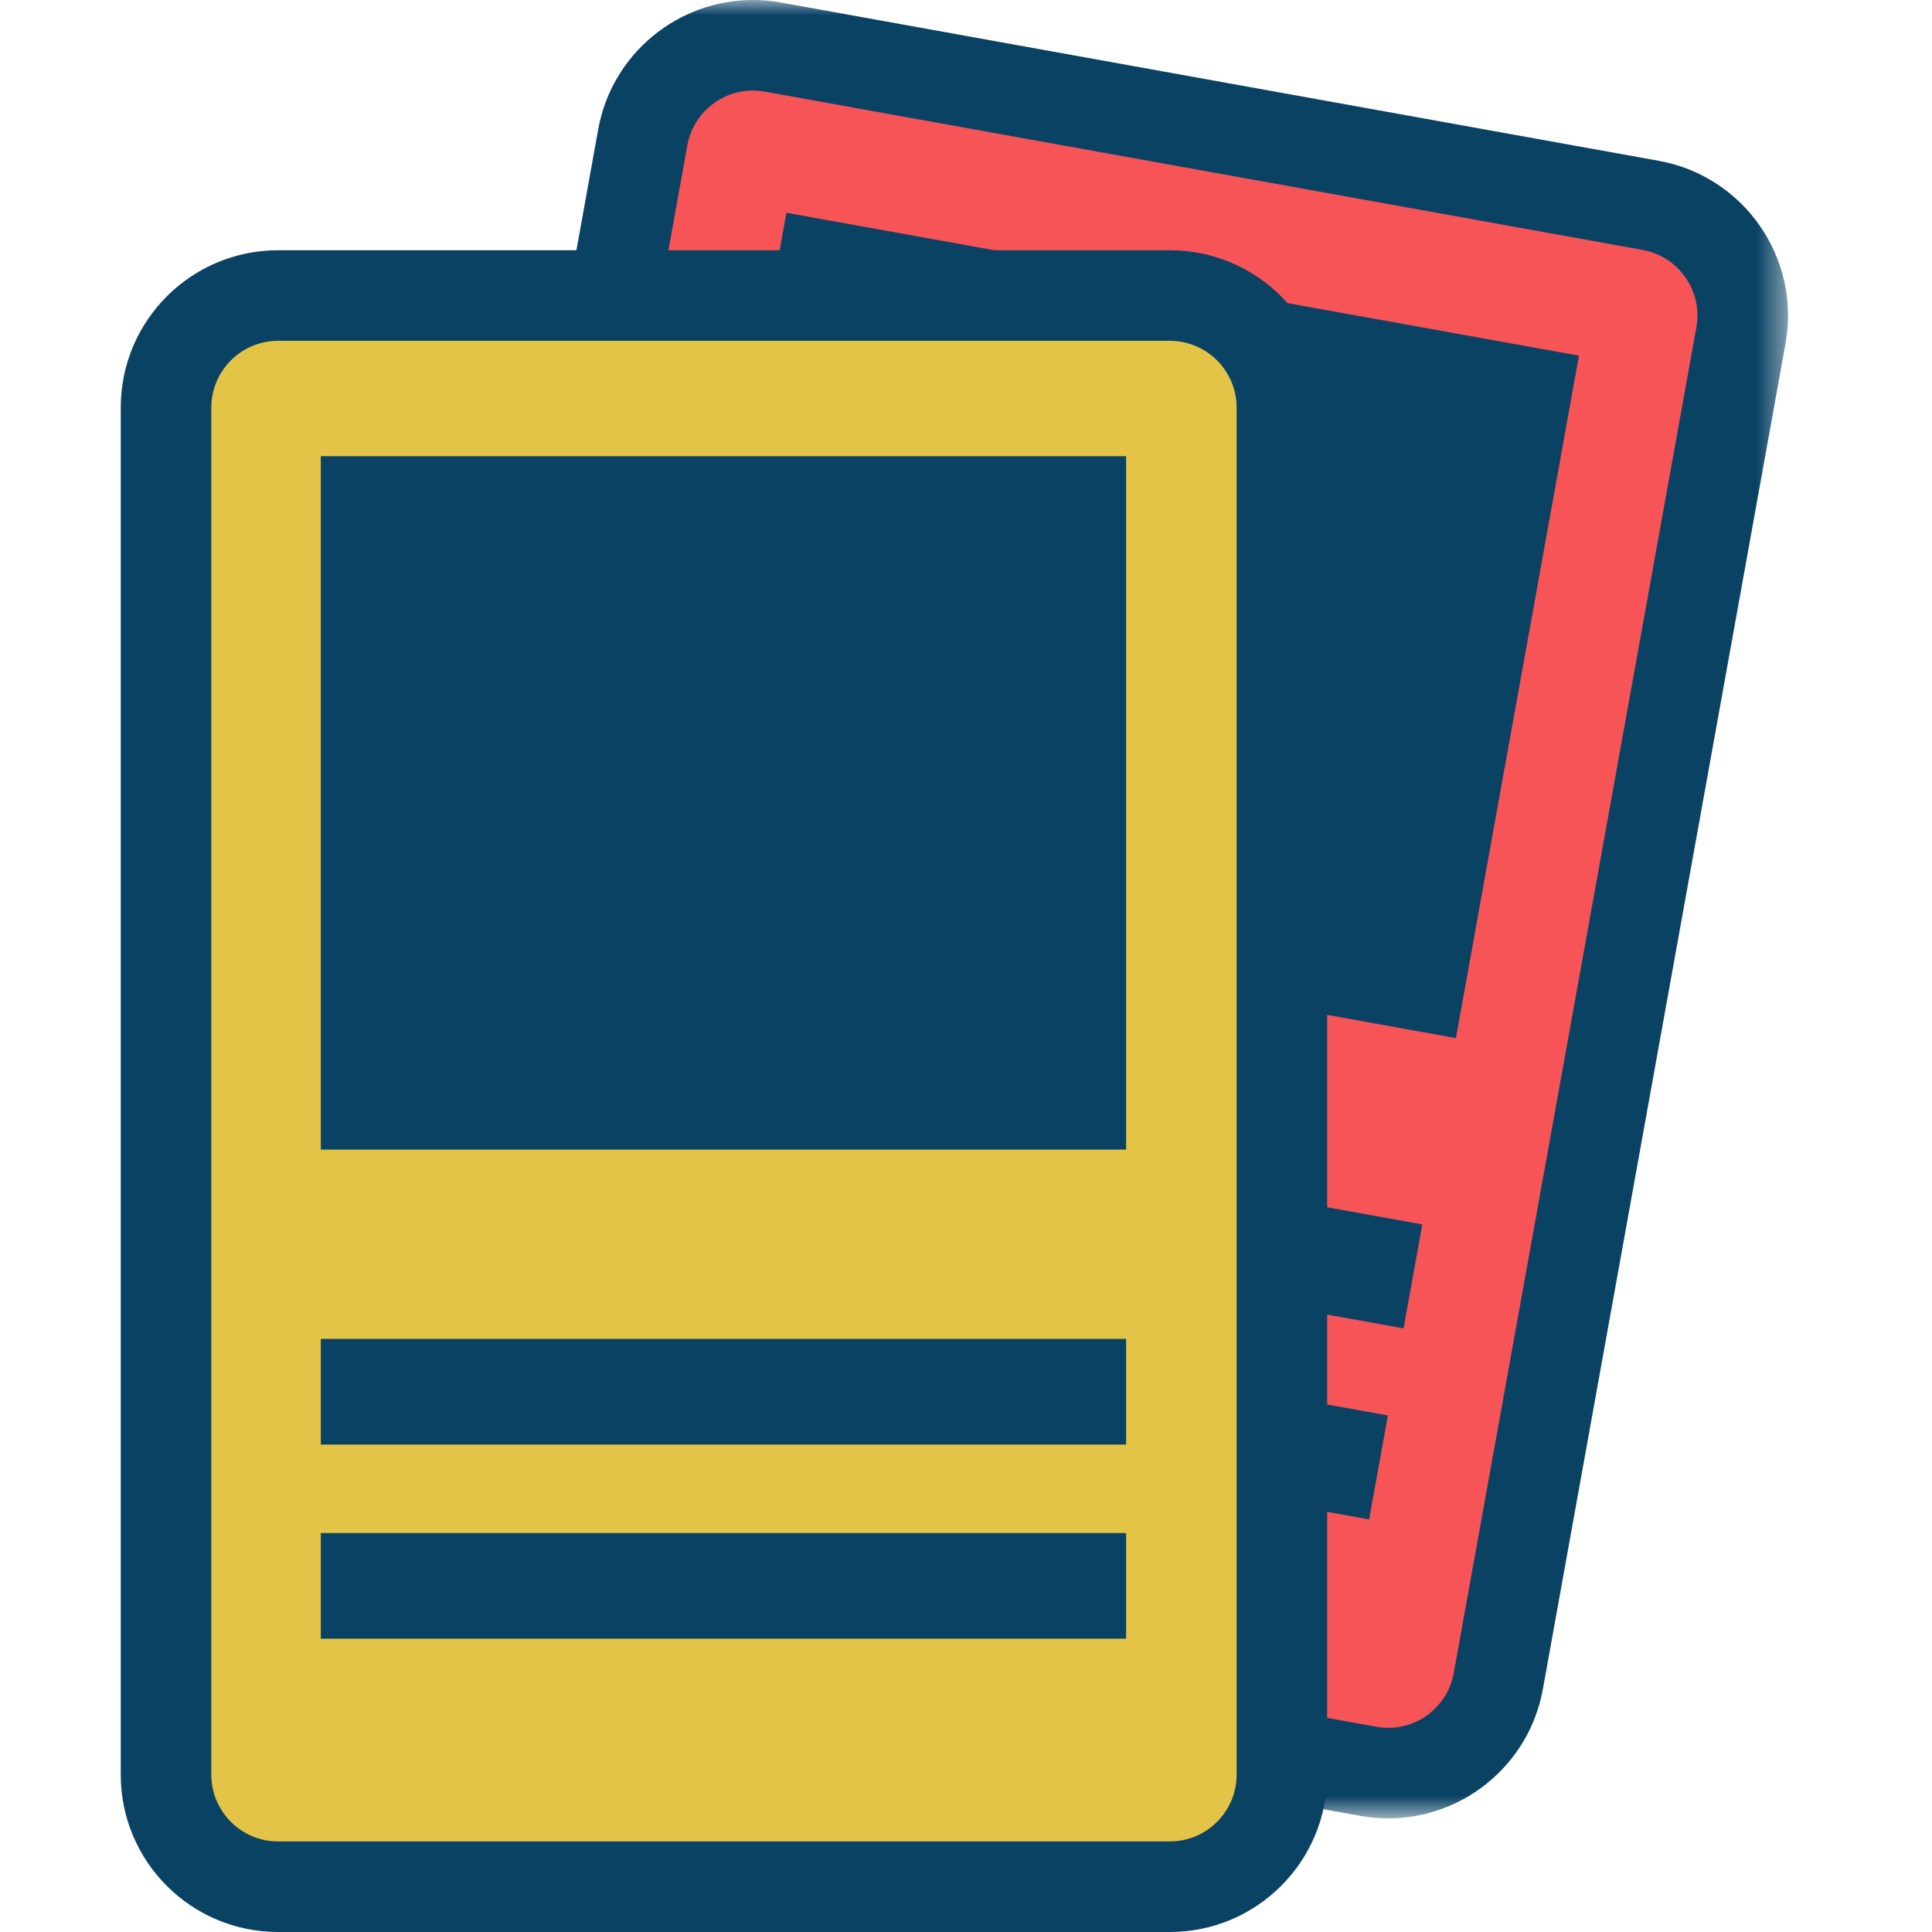
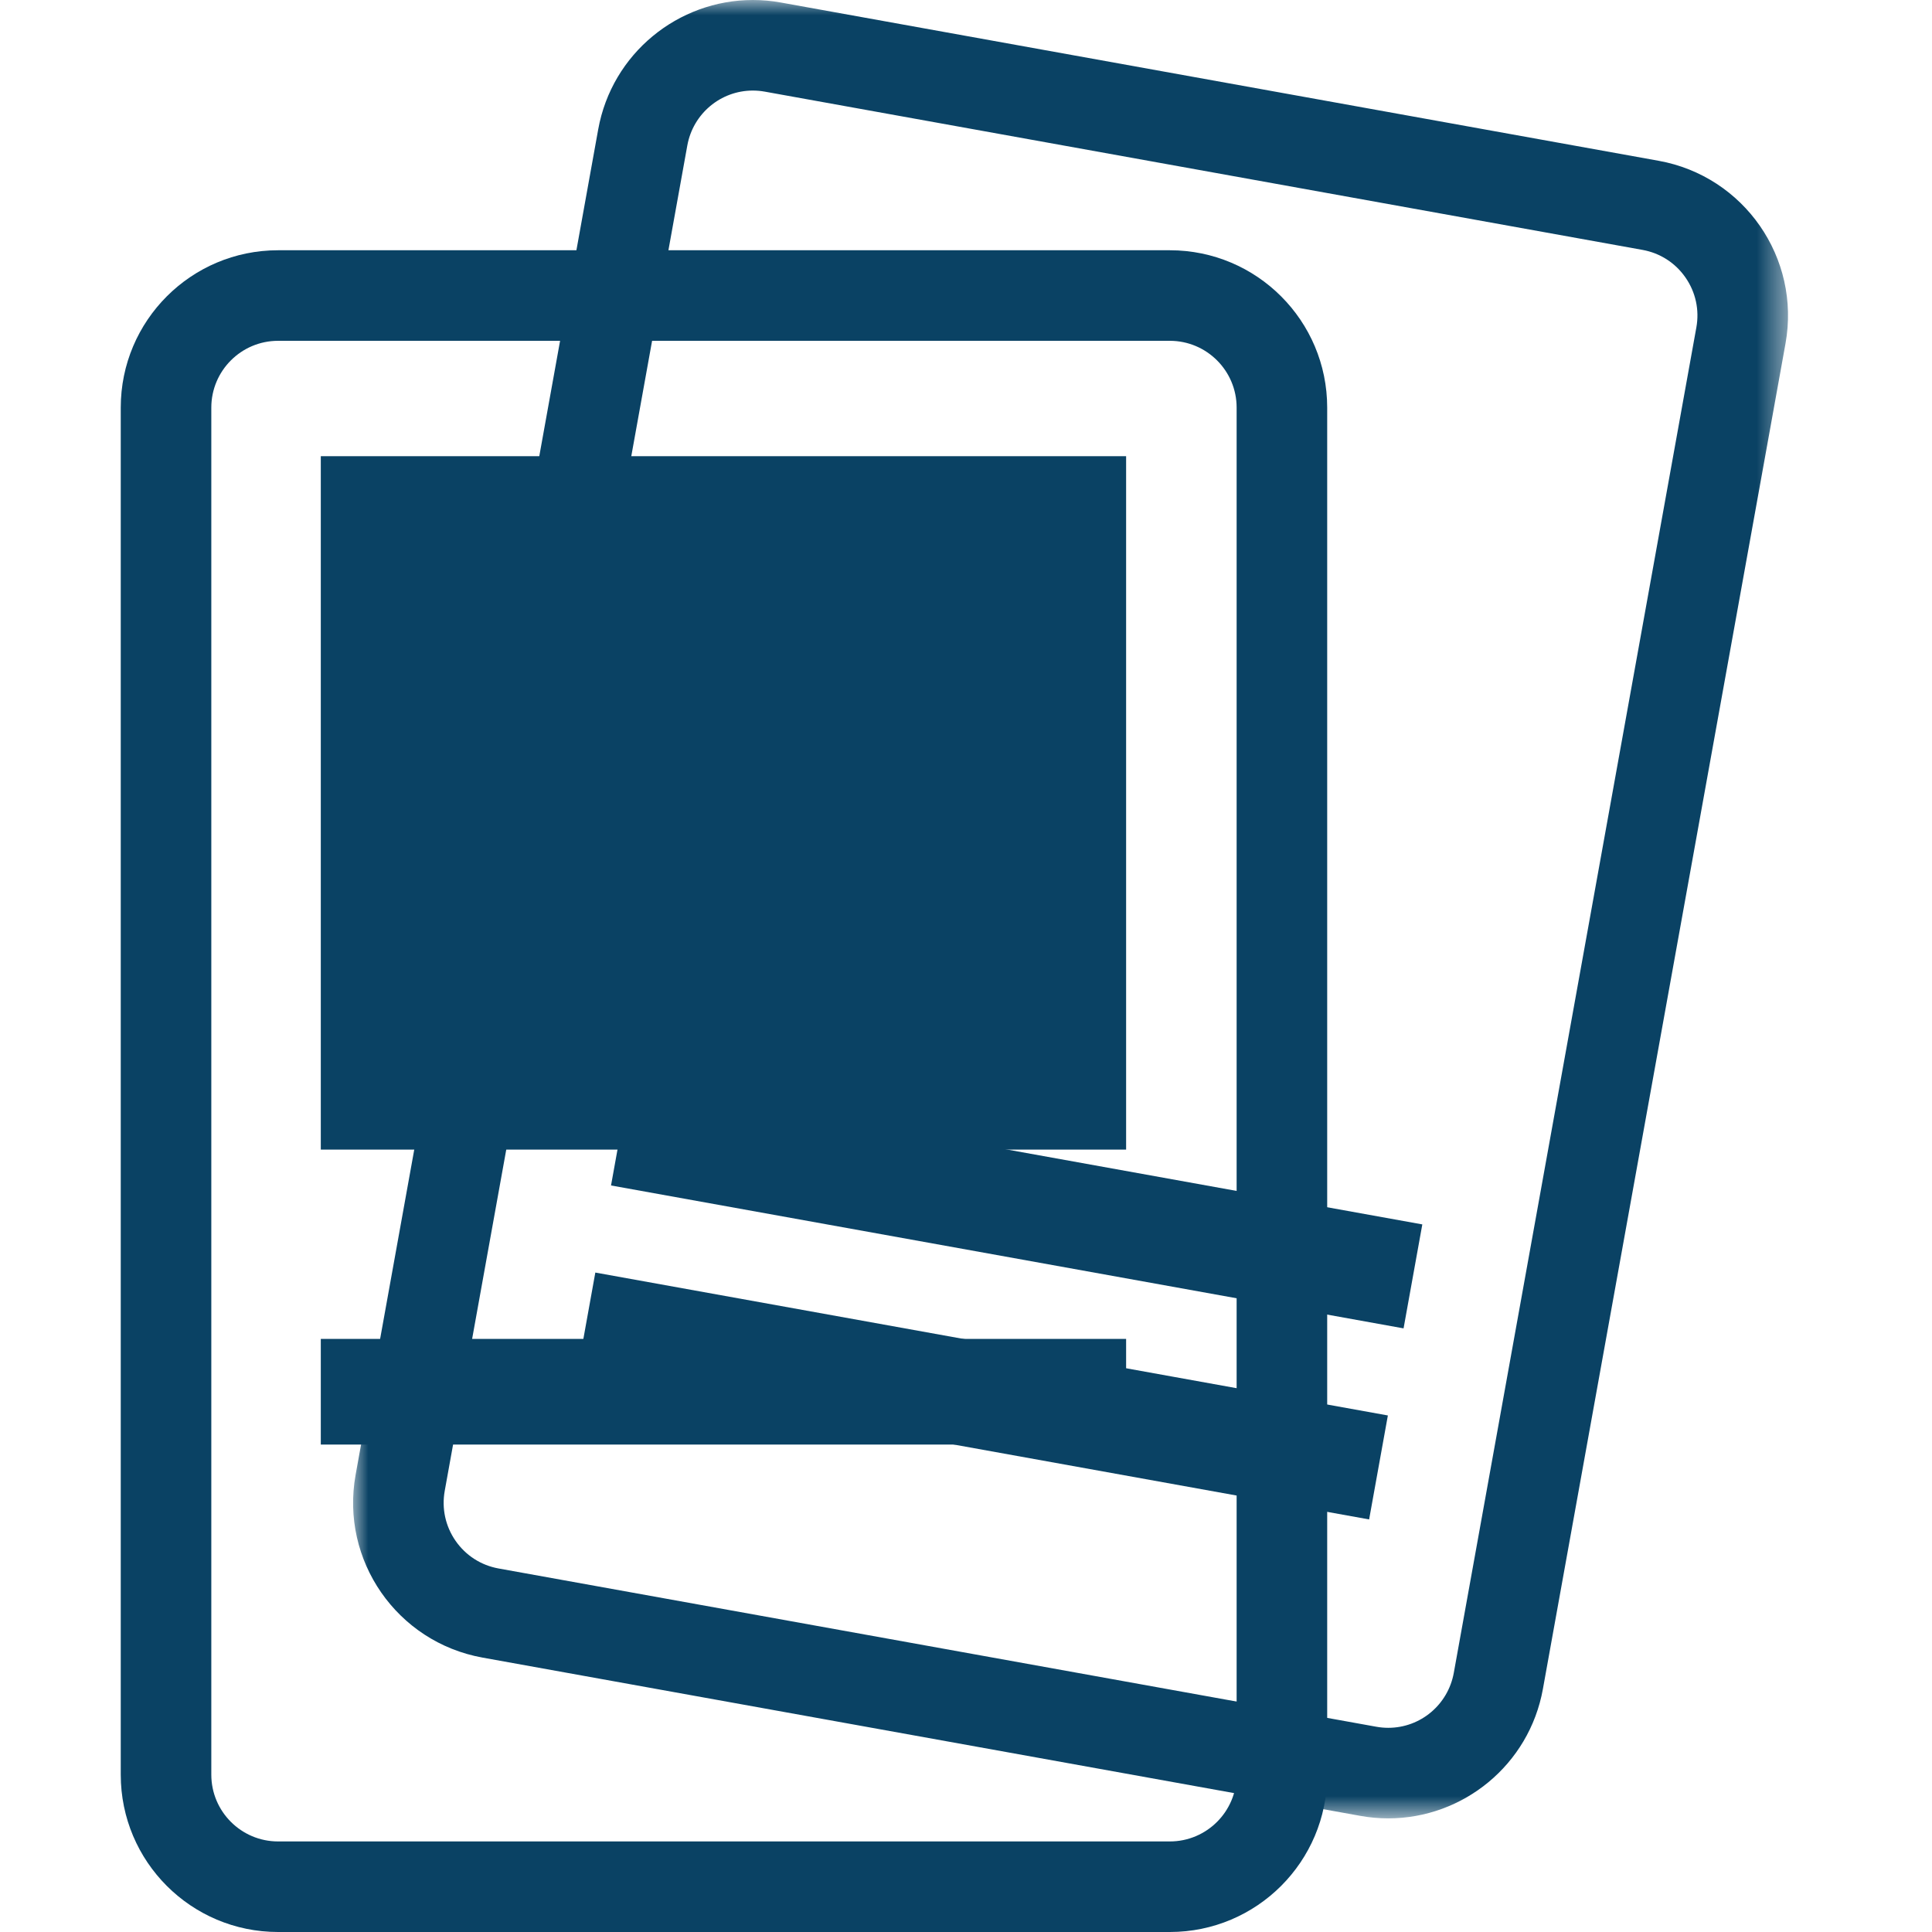
<svg xmlns="http://www.w3.org/2000/svg" xmlns:xlink="http://www.w3.org/1999/xlink" width="64px" height="64px" viewBox="0 0 64 64" version="1.1">
  <title>Card / _part / Icon card / Icon Cards</title>
  <defs>
    <polygon id="path-1" points="-8.8817842e-16 0 47.534 0 47.534 60.236 -8.8817842e-16 60.236" />
    <polygon id="path-3" points="0 64 55.23 64 55.23 0 0 0" />
  </defs>
  <g id="Card-/-_part-/-Icon-card-/-Icon-Cards" stroke="none" stroke-width="1" fill="none" fill-rule="evenodd">
    <g id="Group-20" transform="translate(4, 0)">
-       <path d="M41.988,58.736 C41.767,58.736 41.543,58.715 41.323,58.675 L12.25,53.433 C10.236,53.071 8.893,51.136 9.256,49.123 L17.292,4.554 C17.611,2.785 19.145,1.5 20.939,1.5 C21.16,1.5 21.384,1.52 21.604,1.56 L50.676,6.802 C52.691,7.166 54.033,9.099 53.671,11.113 L45.634,55.681 C45.315,57.451 43.782,58.736 41.988,58.736" id="Fill-1" fill="#F75458" />
      <g id="Group-5" transform="translate(7.696, 0)">
        <mask id="mask-2" fill="white">
          <use xlink:href="#path-1" />
        </mask>
        <g id="Clip-4" />
        <path d="M13.243,0 C10.77,0 8.574,1.768 8.12,4.288 L0.084,48.856 C-0.427,51.689 1.456,54.399 4.288,54.91 L33.361,60.152 C33.674,60.208 33.985,60.236 34.292,60.236 C36.765,60.236 38.961,58.468 39.415,55.948 L47.451,11.38 C47.962,8.547 46.079,5.836 43.247,5.326 L14.174,0.084 C13.861,0.027 13.55,0 13.243,0 M13.243,3 L13.243,3 C13.375,3 13.509,3.012 13.641,3.036 L42.714,8.278 C43.296,8.383 43.802,8.708 44.138,9.193 C44.475,9.678 44.603,10.266 44.498,10.847 L36.463,55.415 C36.272,56.47 35.36,57.236 34.292,57.236 C34.16,57.236 34.026,57.224 33.893,57.2 L4.821,51.958 C4.239,51.853 3.733,51.528 3.396,51.043 C3.059,50.557 2.932,49.97 3.036,49.388 L11.072,4.82 C11.262,3.766 12.176,3 13.243,3" id="Fill-3" fill="#0A4264" mask="url(#mask-2)" />
      </g>
-       <polygon id="Fill-6" fill="#0A4264" points="44.229 34.388 17.975 29.654 22.051 7.048 48.305 11.782" />
      <polygon id="Fill-8" fill="#0A4264" points="42.495 44.004 16.241 39.27 16.862 35.826 43.116 40.56" />
      <polygon id="Fill-10" fill="#0A4264" points="41.354 50.333 15.1 45.599 15.721 42.155 41.975 46.889" />
-       <path d="M5.212,62.5 C3.165,62.5 1.5,60.835 1.5,58.788 L1.5,13.502 C1.5,11.455 3.165,9.79 5.212,9.79 L34.754,9.79 C36.8,9.79 38.465,11.455 38.465,13.502 L38.465,58.788 C38.465,60.835 36.8,62.5 34.754,62.5 L5.212,62.5 Z" id="Fill-12" fill="#E3C446" />
      <path d="M34.753,8.29 L5.211,8.29 C2.333,8.29 0,10.623 0,13.502 L0,58.789 C0,61.667 2.333,64 5.211,64 L34.753,64 C37.631,64 39.965,61.667 39.965,58.789 L39.965,13.502 C39.965,10.623 37.631,8.29 34.753,8.29 L34.753,8.29 Z M34.753,11.29 C35.973,11.29 36.965,12.282 36.965,13.502 L36.965,58.789 C36.965,60.008 35.973,61 34.753,61 L5.211,61 C3.992,61 3,60.008 3,58.789 L3,13.502 C3,12.282 3.992,11.29 5.211,11.29 L34.753,11.29 Z" id="Fill-14" fill="#0A4264" />
      <mask id="mask-4" fill="white">
        <use xlink:href="#path-3" />
      </mask>
      <g id="Clip-17" />
      <polygon id="Fill-16" fill="#0A4264" mask="url(#mask-4)" points="6.627 38.082 33.304 38.082 33.304 15.112 6.627 15.112" />
      <polygon id="Fill-18" fill="#0A4264" mask="url(#mask-4)" points="6.627 47.853 33.304 47.853 33.304 44.353 6.627 44.353" />
-       <polygon id="Fill-19" fill="#0A4264" mask="url(#mask-4)" points="6.627 54.284 33.304 54.284 33.304 50.784 6.627 50.784" />
    </g>
  </g>
</svg>